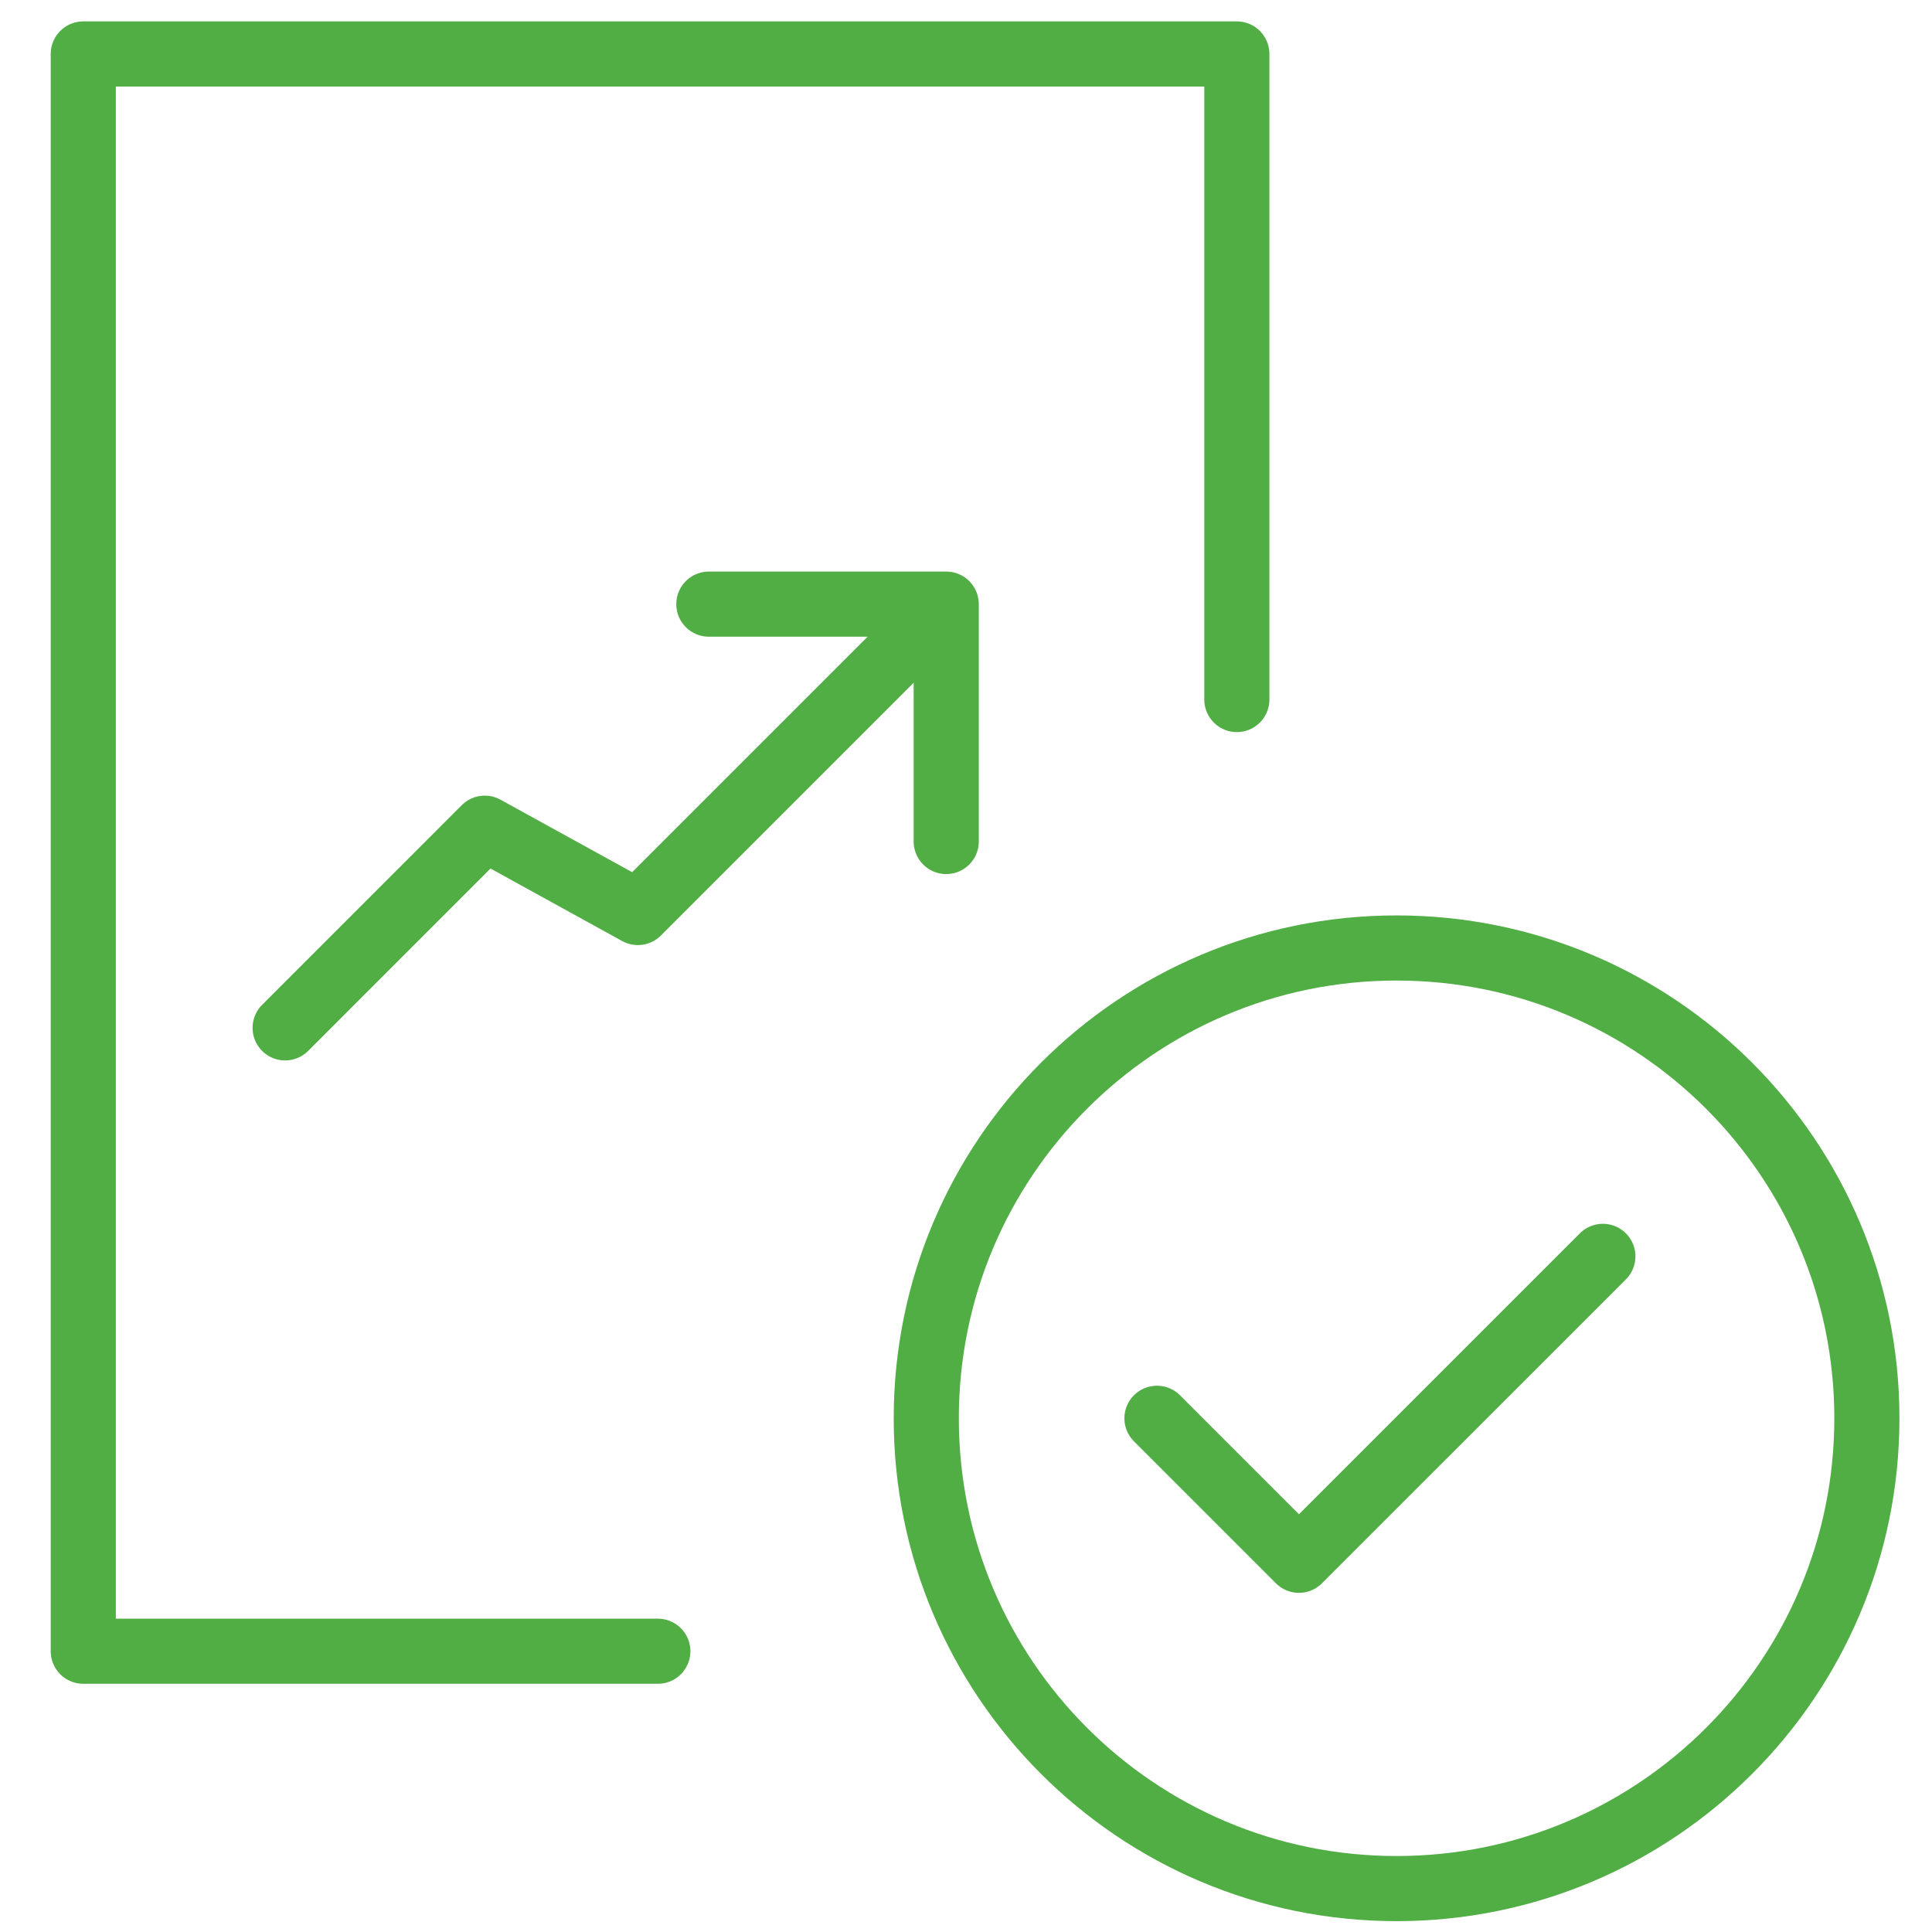
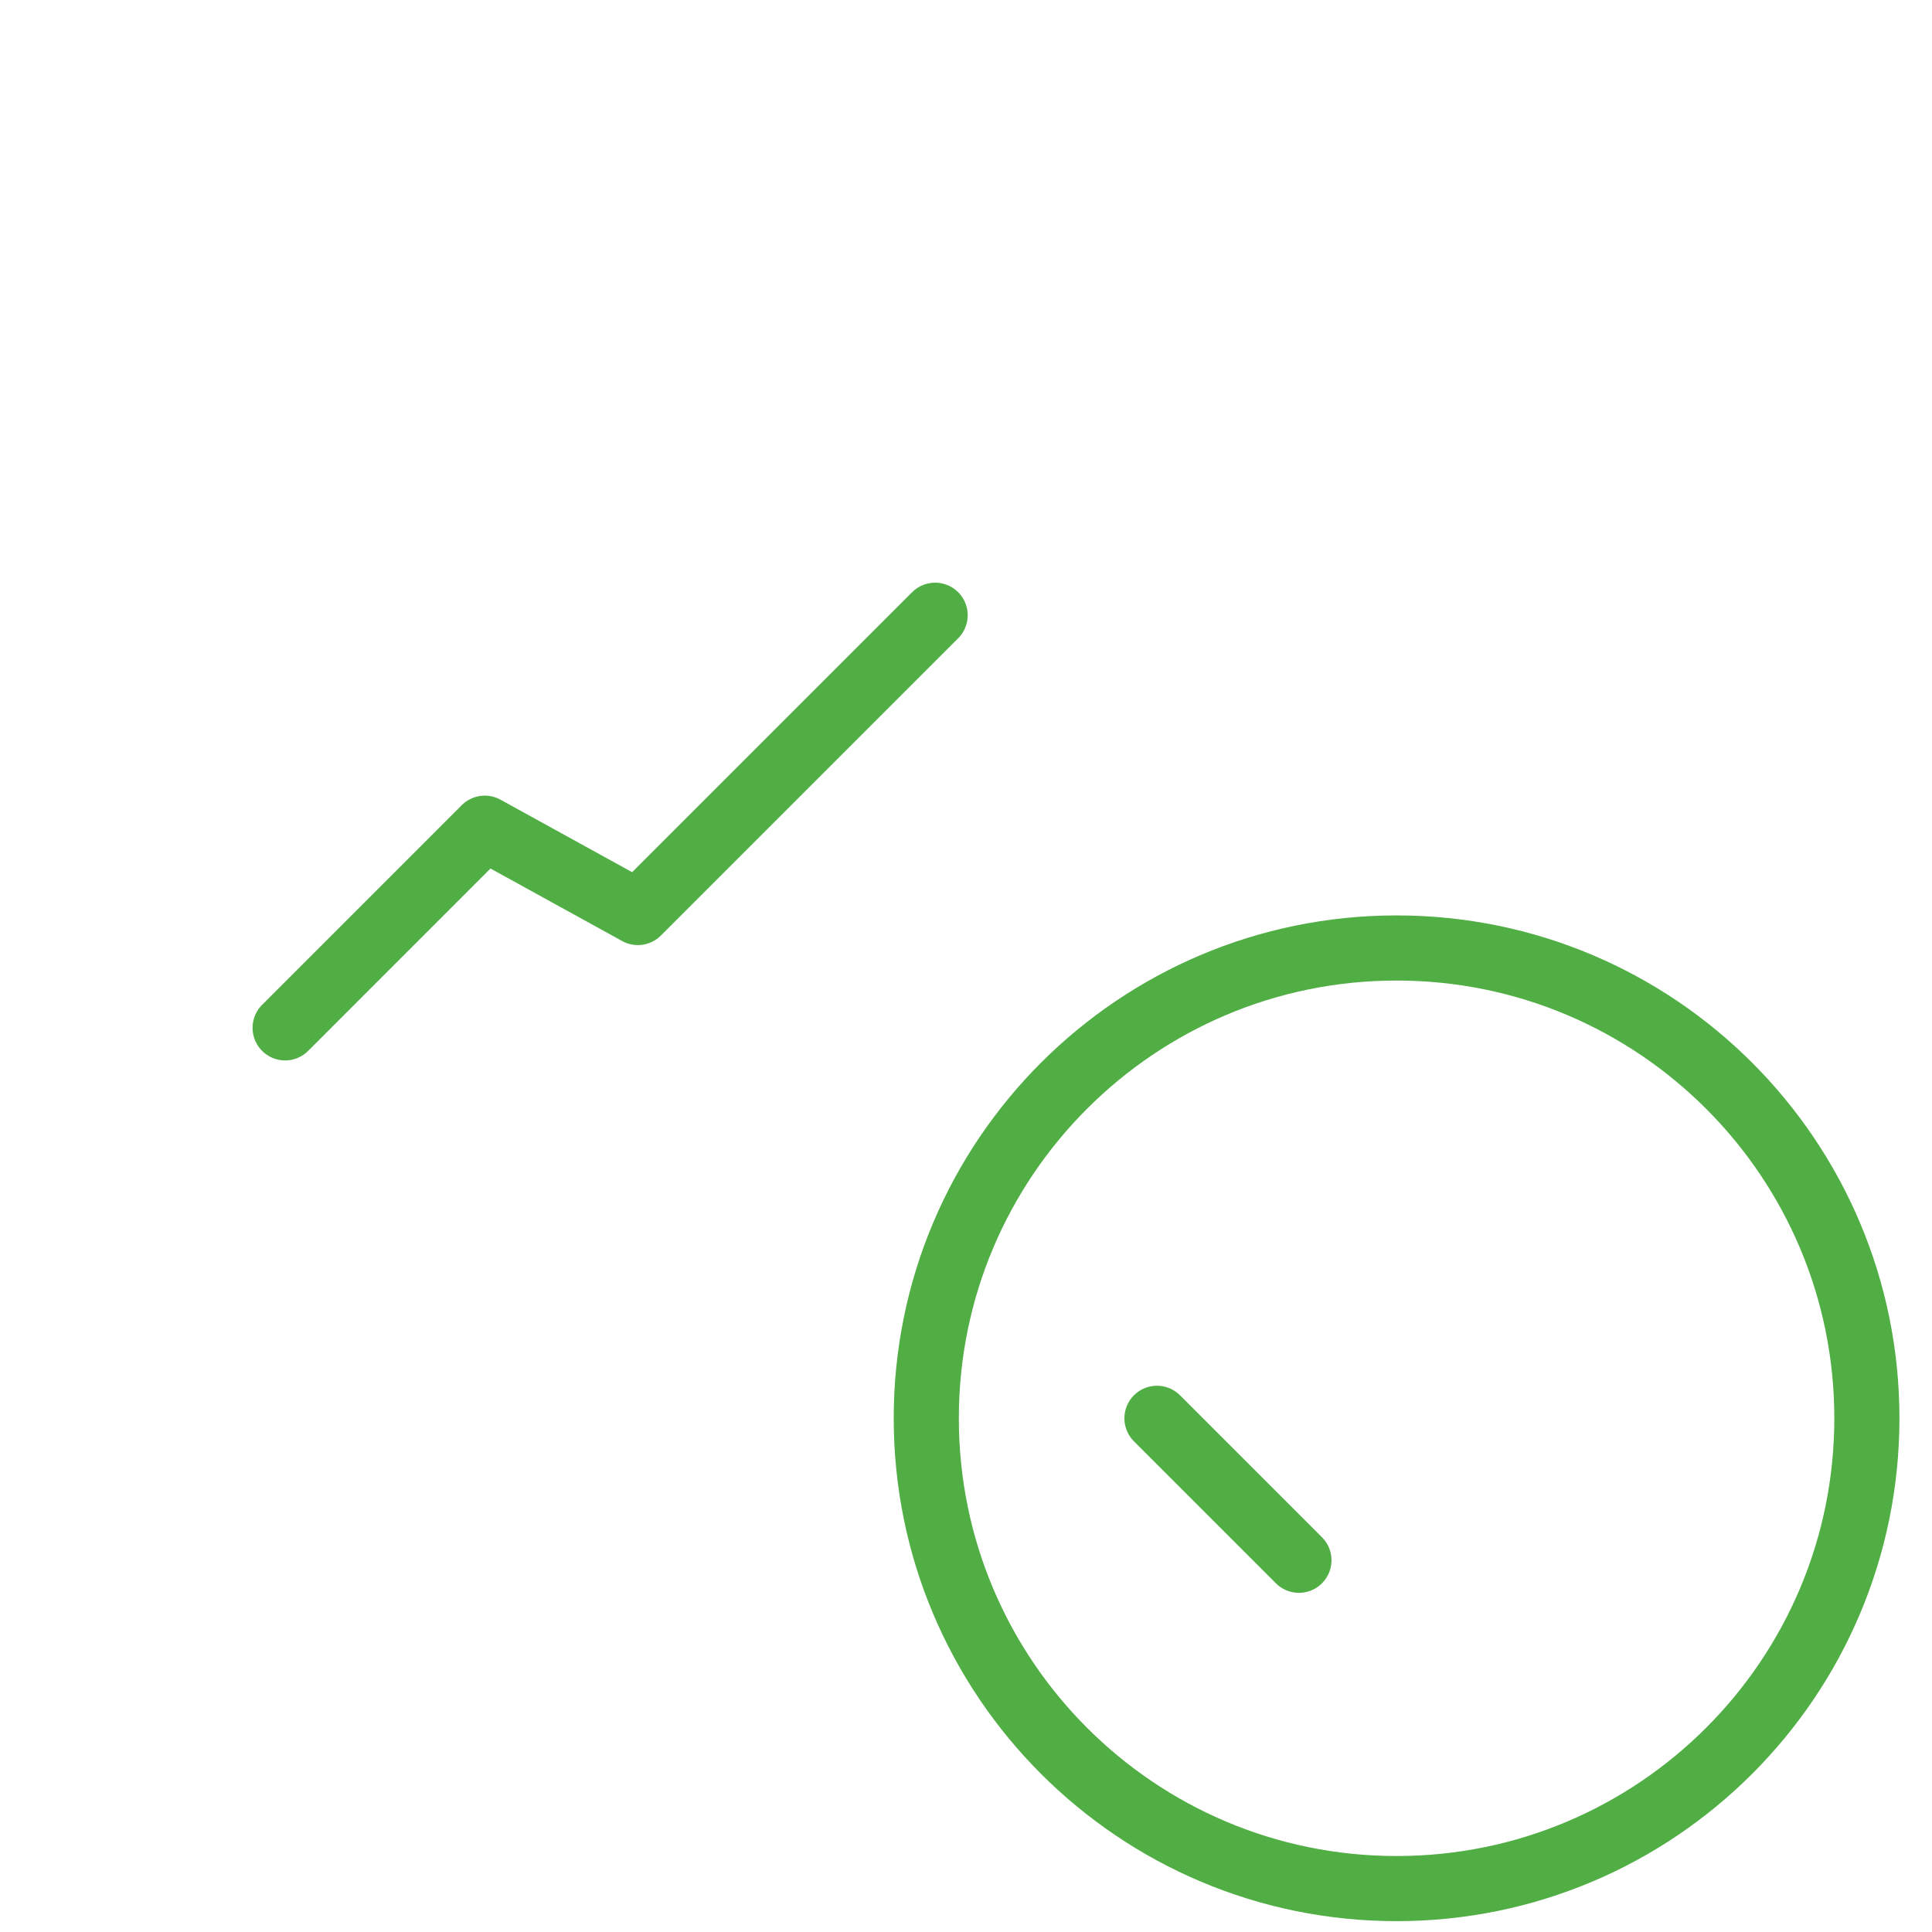
<svg xmlns="http://www.w3.org/2000/svg" width="89" height="89" viewBox="0 0 89 89" fill="none">
-   <path d="M30.304 76.066H3.836V2.486H56.977V32.225" stroke="#51AE45" stroke-width="3" stroke-miterlimit="10" stroke-linecap="round" stroke-linejoin="round" />
  <path d="M64.335 87C76.3 87 86 77.3 86 65.335C86 53.37 76.3 43.67 64.335 43.67C52.37 43.67 42.67 53.37 42.67 65.335C42.67 77.3 52.37 87 64.335 87Z" stroke="#51AE45" stroke-width="3" stroke-miterlimit="10" stroke-linecap="round" stroke-linejoin="round" />
-   <path d="M53.297 65.336L59.837 71.876L73.838 57.876" stroke="#51AE45" stroke-width="3" stroke-miterlimit="10" stroke-linecap="round" stroke-linejoin="round" />
+   <path d="M53.297 65.336L59.837 71.876" stroke="#51AE45" stroke-width="3" stroke-miterlimit="10" stroke-linecap="round" stroke-linejoin="round" />
  <path d="M13.135 47.35L22.332 38.152L29.384 42.036L43.078 28.342" stroke="#51AE45" stroke-width="3" stroke-miterlimit="10" stroke-linecap="round" stroke-linejoin="round" />
-   <path d="M32.654 27.83H43.589V38.765" stroke="#51AE45" stroke-width="3" stroke-miterlimit="10" stroke-linecap="round" stroke-linejoin="round" />
</svg>